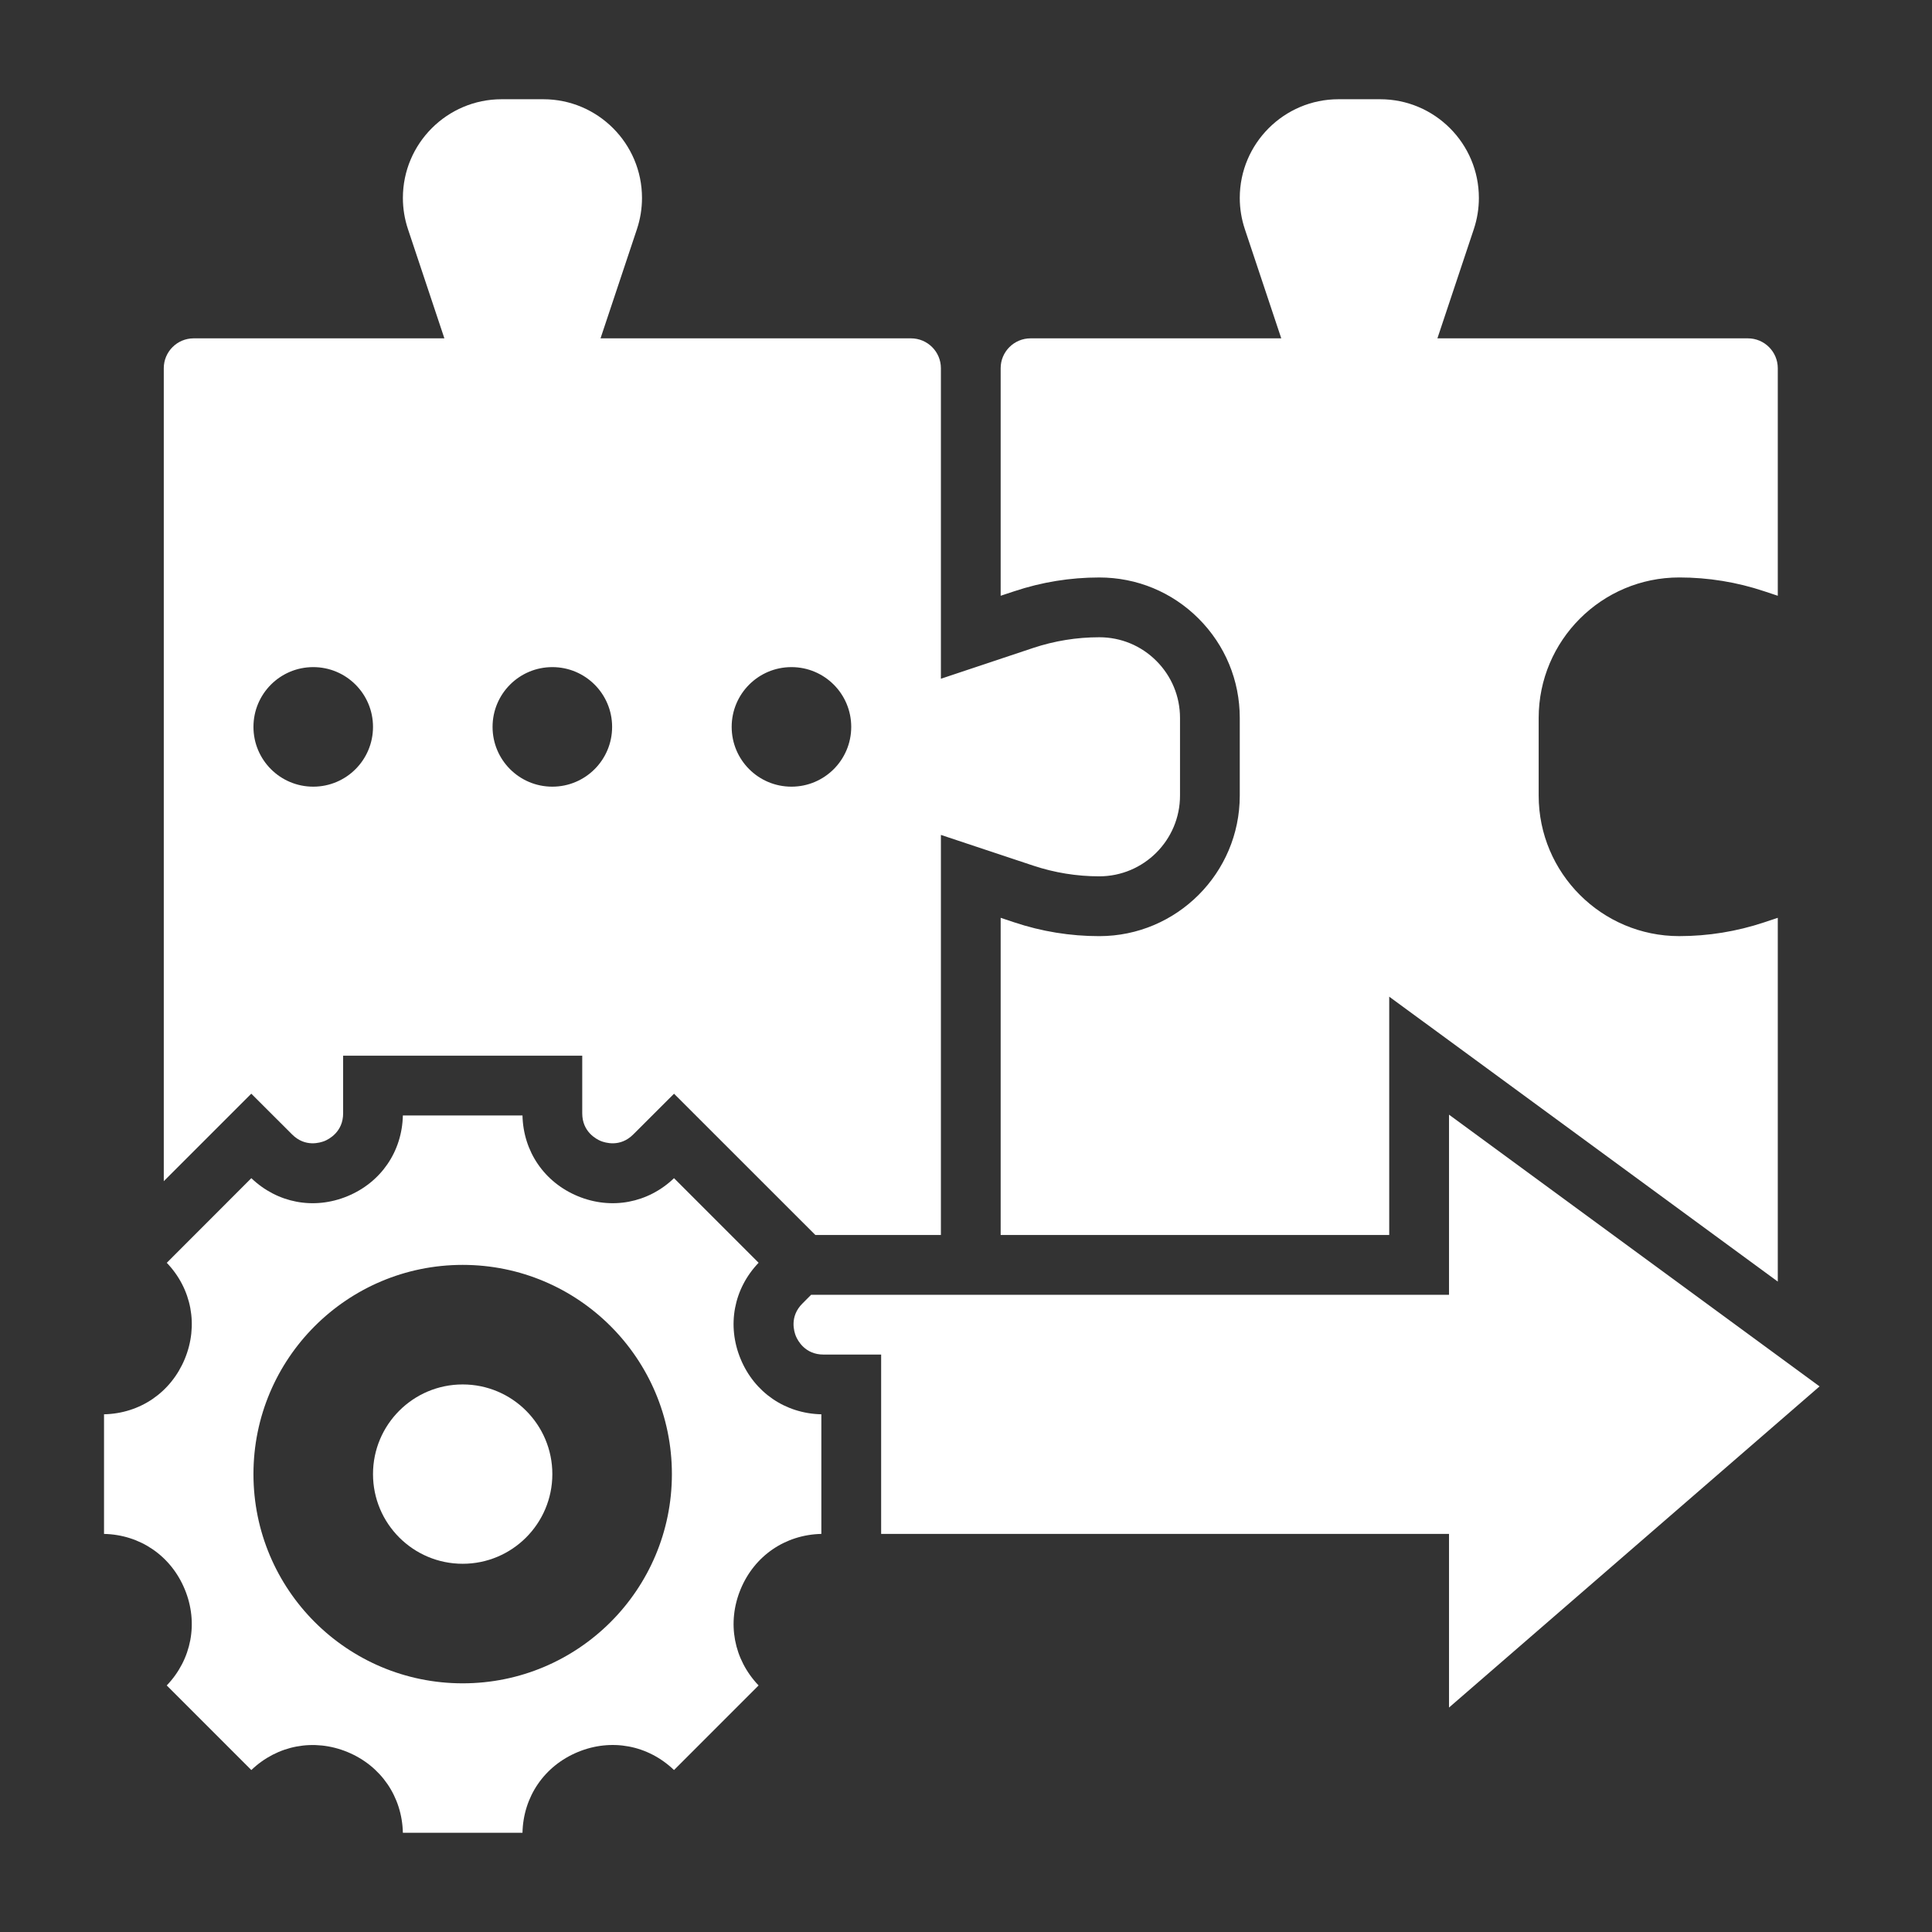
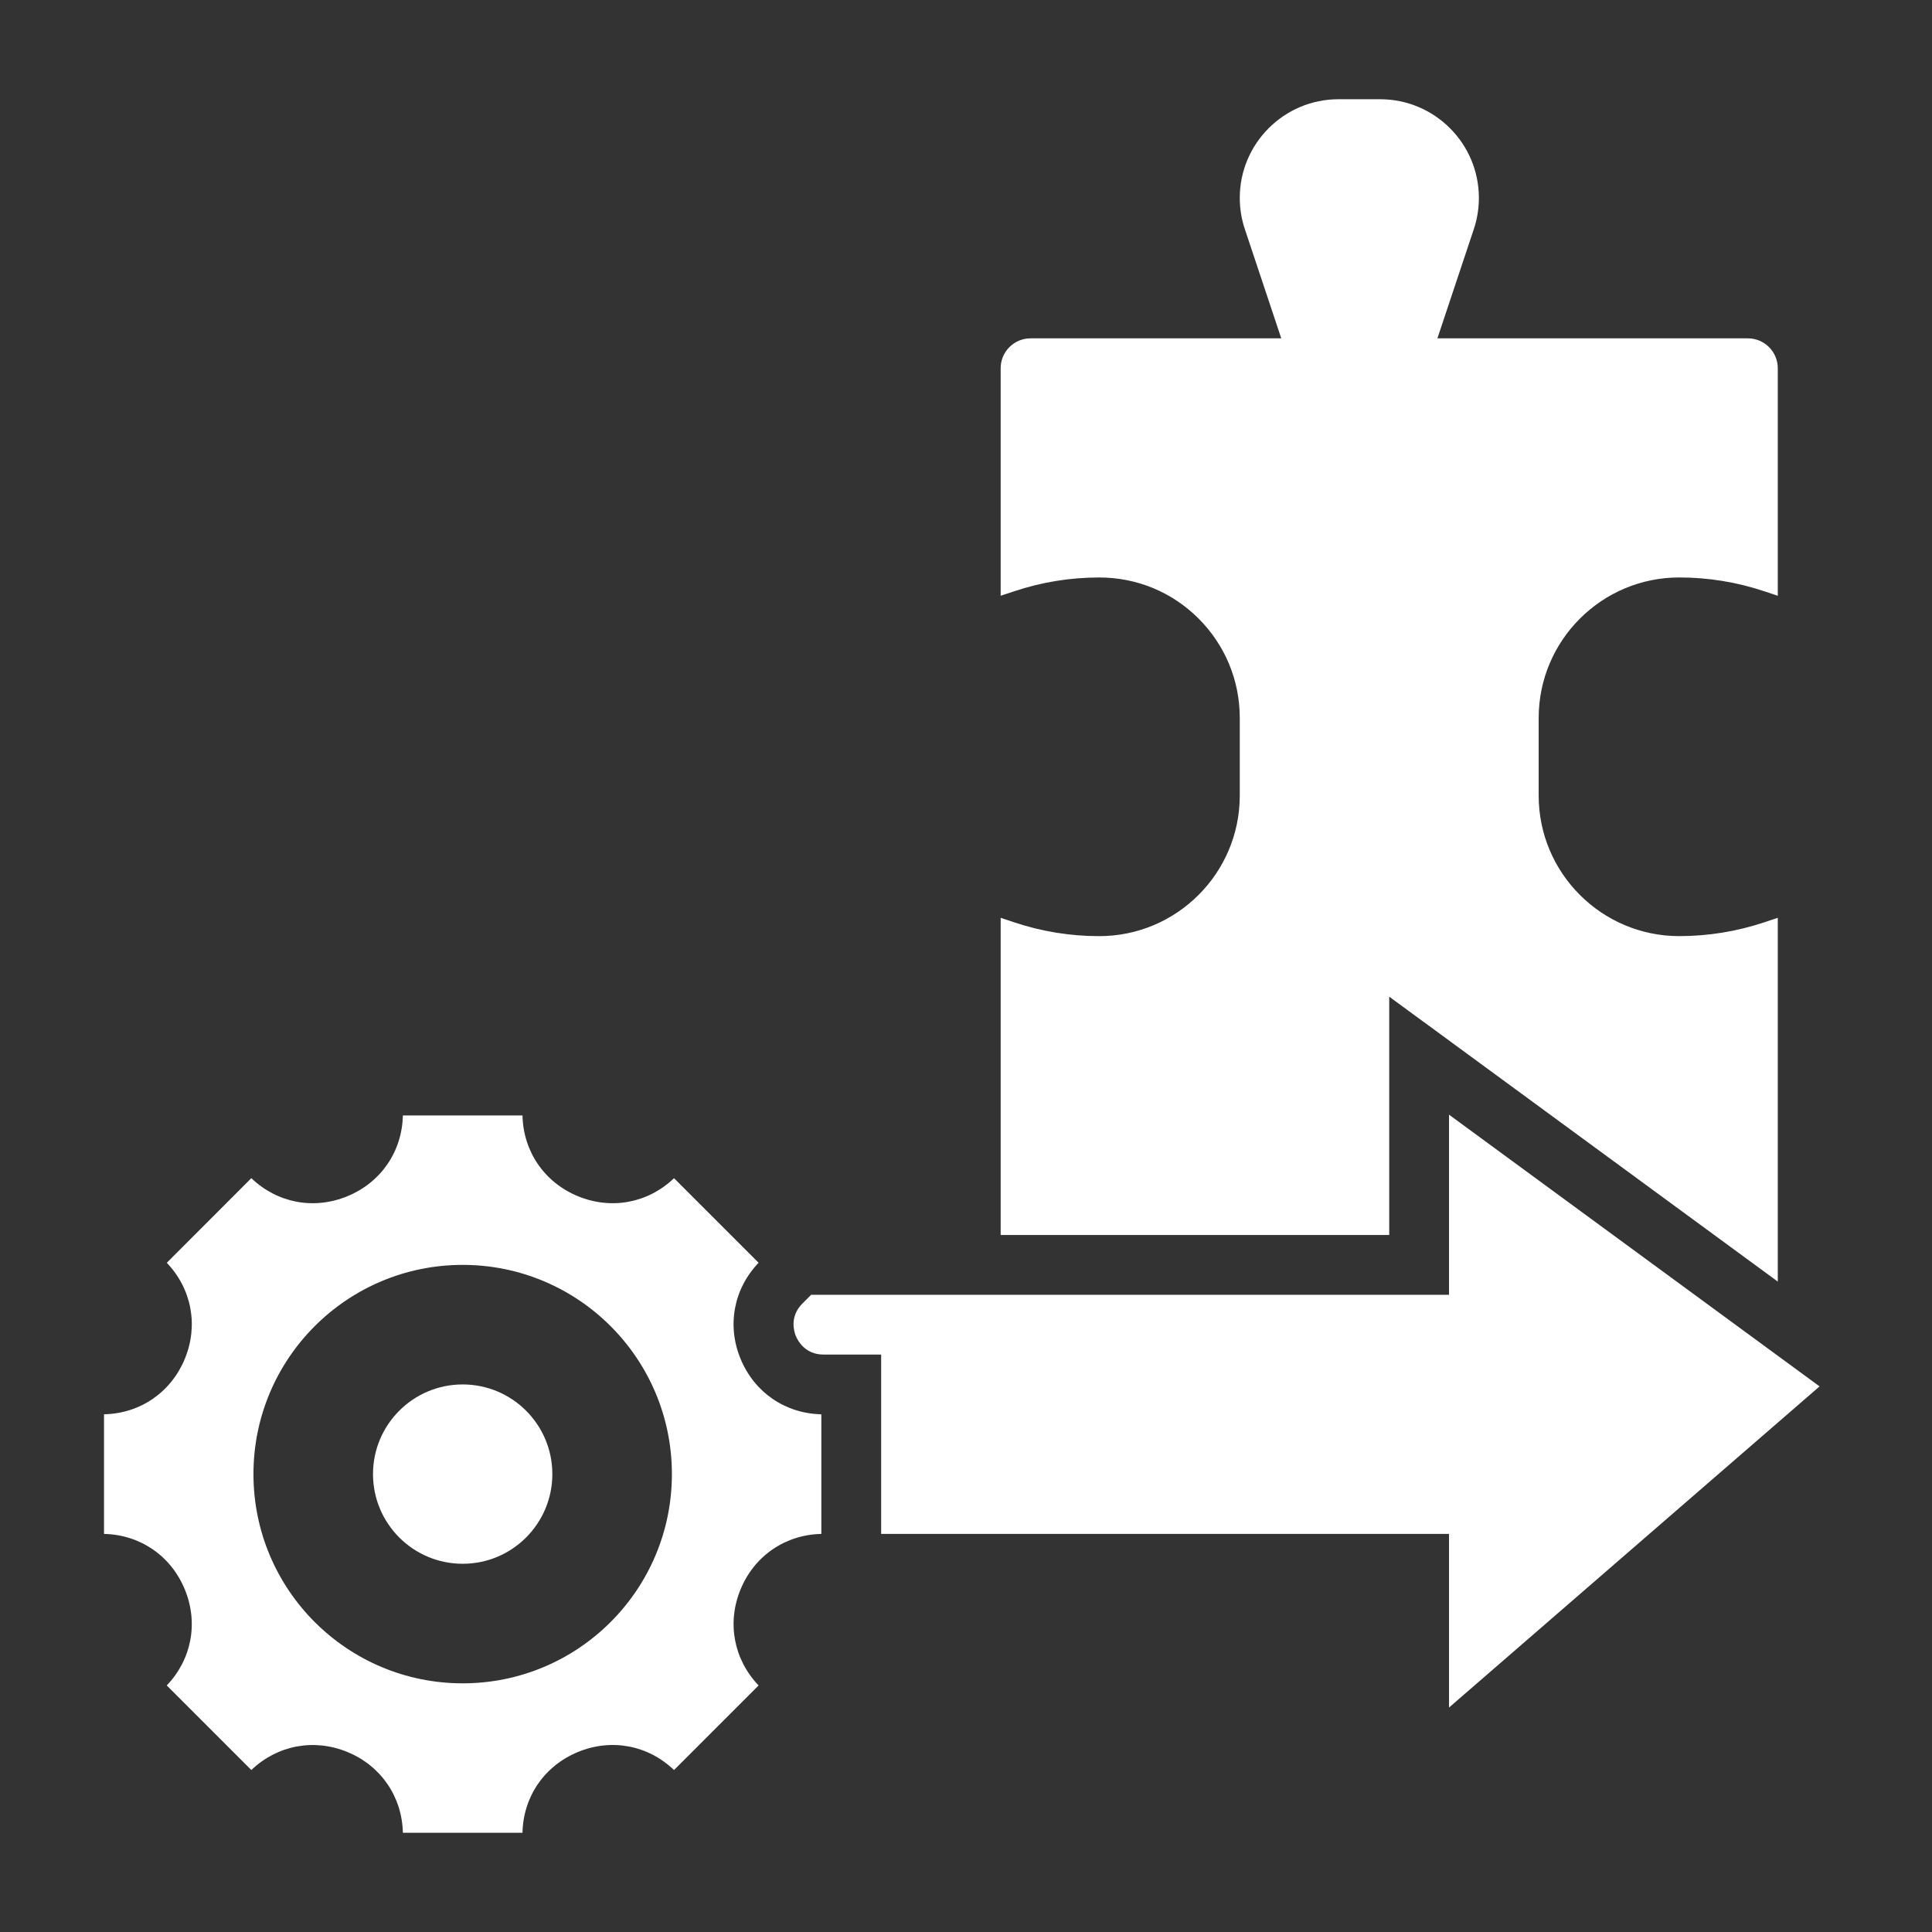
<svg xmlns="http://www.w3.org/2000/svg" width="101" height="101" viewBox="0 0 101 101" fill="none">
  <rect x="0" y="0" width="101" height="101" fill="#333333" stroke="none" />
  <path d="M57.466 30.189H57.469C59.43 30.189 61.275 30.952 62.661 32.339C64.047 33.727 64.812 35.572 64.812 37.534V41.592C64.812 45.642 61.519 48.938 57.467 48.939C55.952 48.939 54.455 48.697 53.017 48.216L52.312 47.981V64.562H72.625V52.103L92.938 66.998V47.981L92.23 48.217C90.794 48.695 89.298 48.938 87.784 48.938C83.733 48.938 80.438 45.642 80.438 41.592V37.533C80.438 33.483 83.733 30.188 87.783 30.188C89.3 30.188 90.797 30.43 92.234 30.911L92.938 31.145V19.25C92.938 18.387 92.237 17.688 91.375 17.688H75.144L77.048 11.978C77.223 11.452 77.312 10.903 77.312 10.347C77.312 7.502 74.998 5.188 72.153 5.188H69.972C67.127 5.188 64.812 7.502 64.812 10.348C64.812 10.903 64.902 11.452 65.077 11.978L66.981 17.688H53.875C53.013 17.688 52.312 18.387 52.312 19.25V31.145L53.019 30.911C54.456 30.431 55.952 30.189 57.466 30.189Z" fill="white" />
-   <path d="M15.27 59.305C15.958 59.994 16.745 59.736 16.973 59.647C17.198 59.552 17.938 59.17 17.938 58.202V55.188H30.438V58.202C30.438 59.17 31.177 59.552 31.402 59.647C31.628 59.737 32.417 59.994 33.105 59.306L35.237 57.177L42.625 64.562H49.188V43.647L54.006 45.25C55.125 45.623 56.289 45.812 57.467 45.812C59.794 45.812 61.688 43.919 61.688 41.592V37.534C61.688 36.406 61.248 35.347 60.452 34.55C59.655 33.752 58.595 33.314 57.469 33.314H57.466C56.289 33.314 55.125 33.503 54.006 33.875L49.188 35.483V19.25C49.188 18.387 48.487 17.688 47.625 17.688H31.394L33.298 11.978C33.473 11.452 33.562 10.903 33.562 10.347C33.562 7.502 31.248 5.188 28.403 5.188H26.222C23.377 5.188 21.062 7.502 21.062 10.348C21.062 10.903 21.152 11.452 21.327 11.978L23.231 17.688H10.125C9.262 17.688 8.562 18.387 8.562 19.25V61.75L13.137 57.175L15.27 59.305ZM41.375 34.875C43.102 34.875 44.5 36.273 44.5 38C44.5 39.727 43.102 41.125 41.375 41.125C39.648 41.125 38.25 39.727 38.25 38C38.25 36.273 39.648 34.875 41.375 34.875ZM28.875 34.875C30.602 34.875 32 36.273 32 38C32 39.727 30.602 41.125 28.875 41.125C27.148 41.125 25.75 39.727 25.75 38C25.75 36.273 27.148 34.875 28.875 34.875ZM16.375 34.875C18.102 34.875 19.5 36.273 19.5 38C19.5 39.727 18.102 41.125 16.375 41.125C14.648 41.125 13.25 39.727 13.25 38C13.25 36.273 14.648 34.875 16.375 34.875Z" fill="white" />
  <path d="M95.122 72.477L75.751 58.272V67.688H42.404L41.948 68.145C41.262 68.83 41.514 69.62 41.606 69.849C41.7 70.073 42.081 70.813 43.05 70.813H46.064V80.188H75.751V89.266L95.122 72.477Z" fill="white" />
  <path d="M38.717 71.042C37.992 69.292 38.355 67.375 39.658 66.014L35.236 61.592C33.878 62.894 31.962 63.258 30.208 62.533C28.456 61.808 27.356 60.197 27.314 58.312H21.061C21.02 60.197 19.92 61.808 18.167 62.533C16.414 63.258 14.502 62.895 13.139 61.592L8.719 66.016C10.022 67.377 10.383 69.294 9.659 71.044C8.933 72.795 7.322 73.895 5.438 73.936V80.189C7.322 80.23 8.933 81.33 9.658 83.083C10.383 84.833 10.02 86.75 8.717 88.111L13.139 92.533C14.5 91.231 16.416 90.87 18.167 91.592C19.919 92.317 21.019 93.928 21.061 95.812H27.314C27.355 93.928 28.455 92.317 30.208 91.592C31.961 90.867 33.873 91.228 35.236 92.533L39.658 88.111C38.355 86.75 37.994 84.833 38.717 83.083C39.442 81.331 41.053 80.231 42.938 80.189V73.936C41.053 73.895 39.442 72.795 38.717 71.042ZM24.188 88C18.147 88 13.25 83.103 13.25 77.062C13.25 71.022 18.147 66.125 24.188 66.125C30.228 66.125 35.125 71.022 35.125 77.062C35.125 83.103 30.228 88 24.188 88Z" fill="white" />
  <path d="M24.188 81.75C26.776 81.75 28.875 79.651 28.875 77.062C28.875 74.474 26.776 72.375 24.188 72.375C21.599 72.375 19.5 74.474 19.5 77.062C19.5 79.651 21.599 81.75 24.188 81.75Z" fill="white" />
</svg>